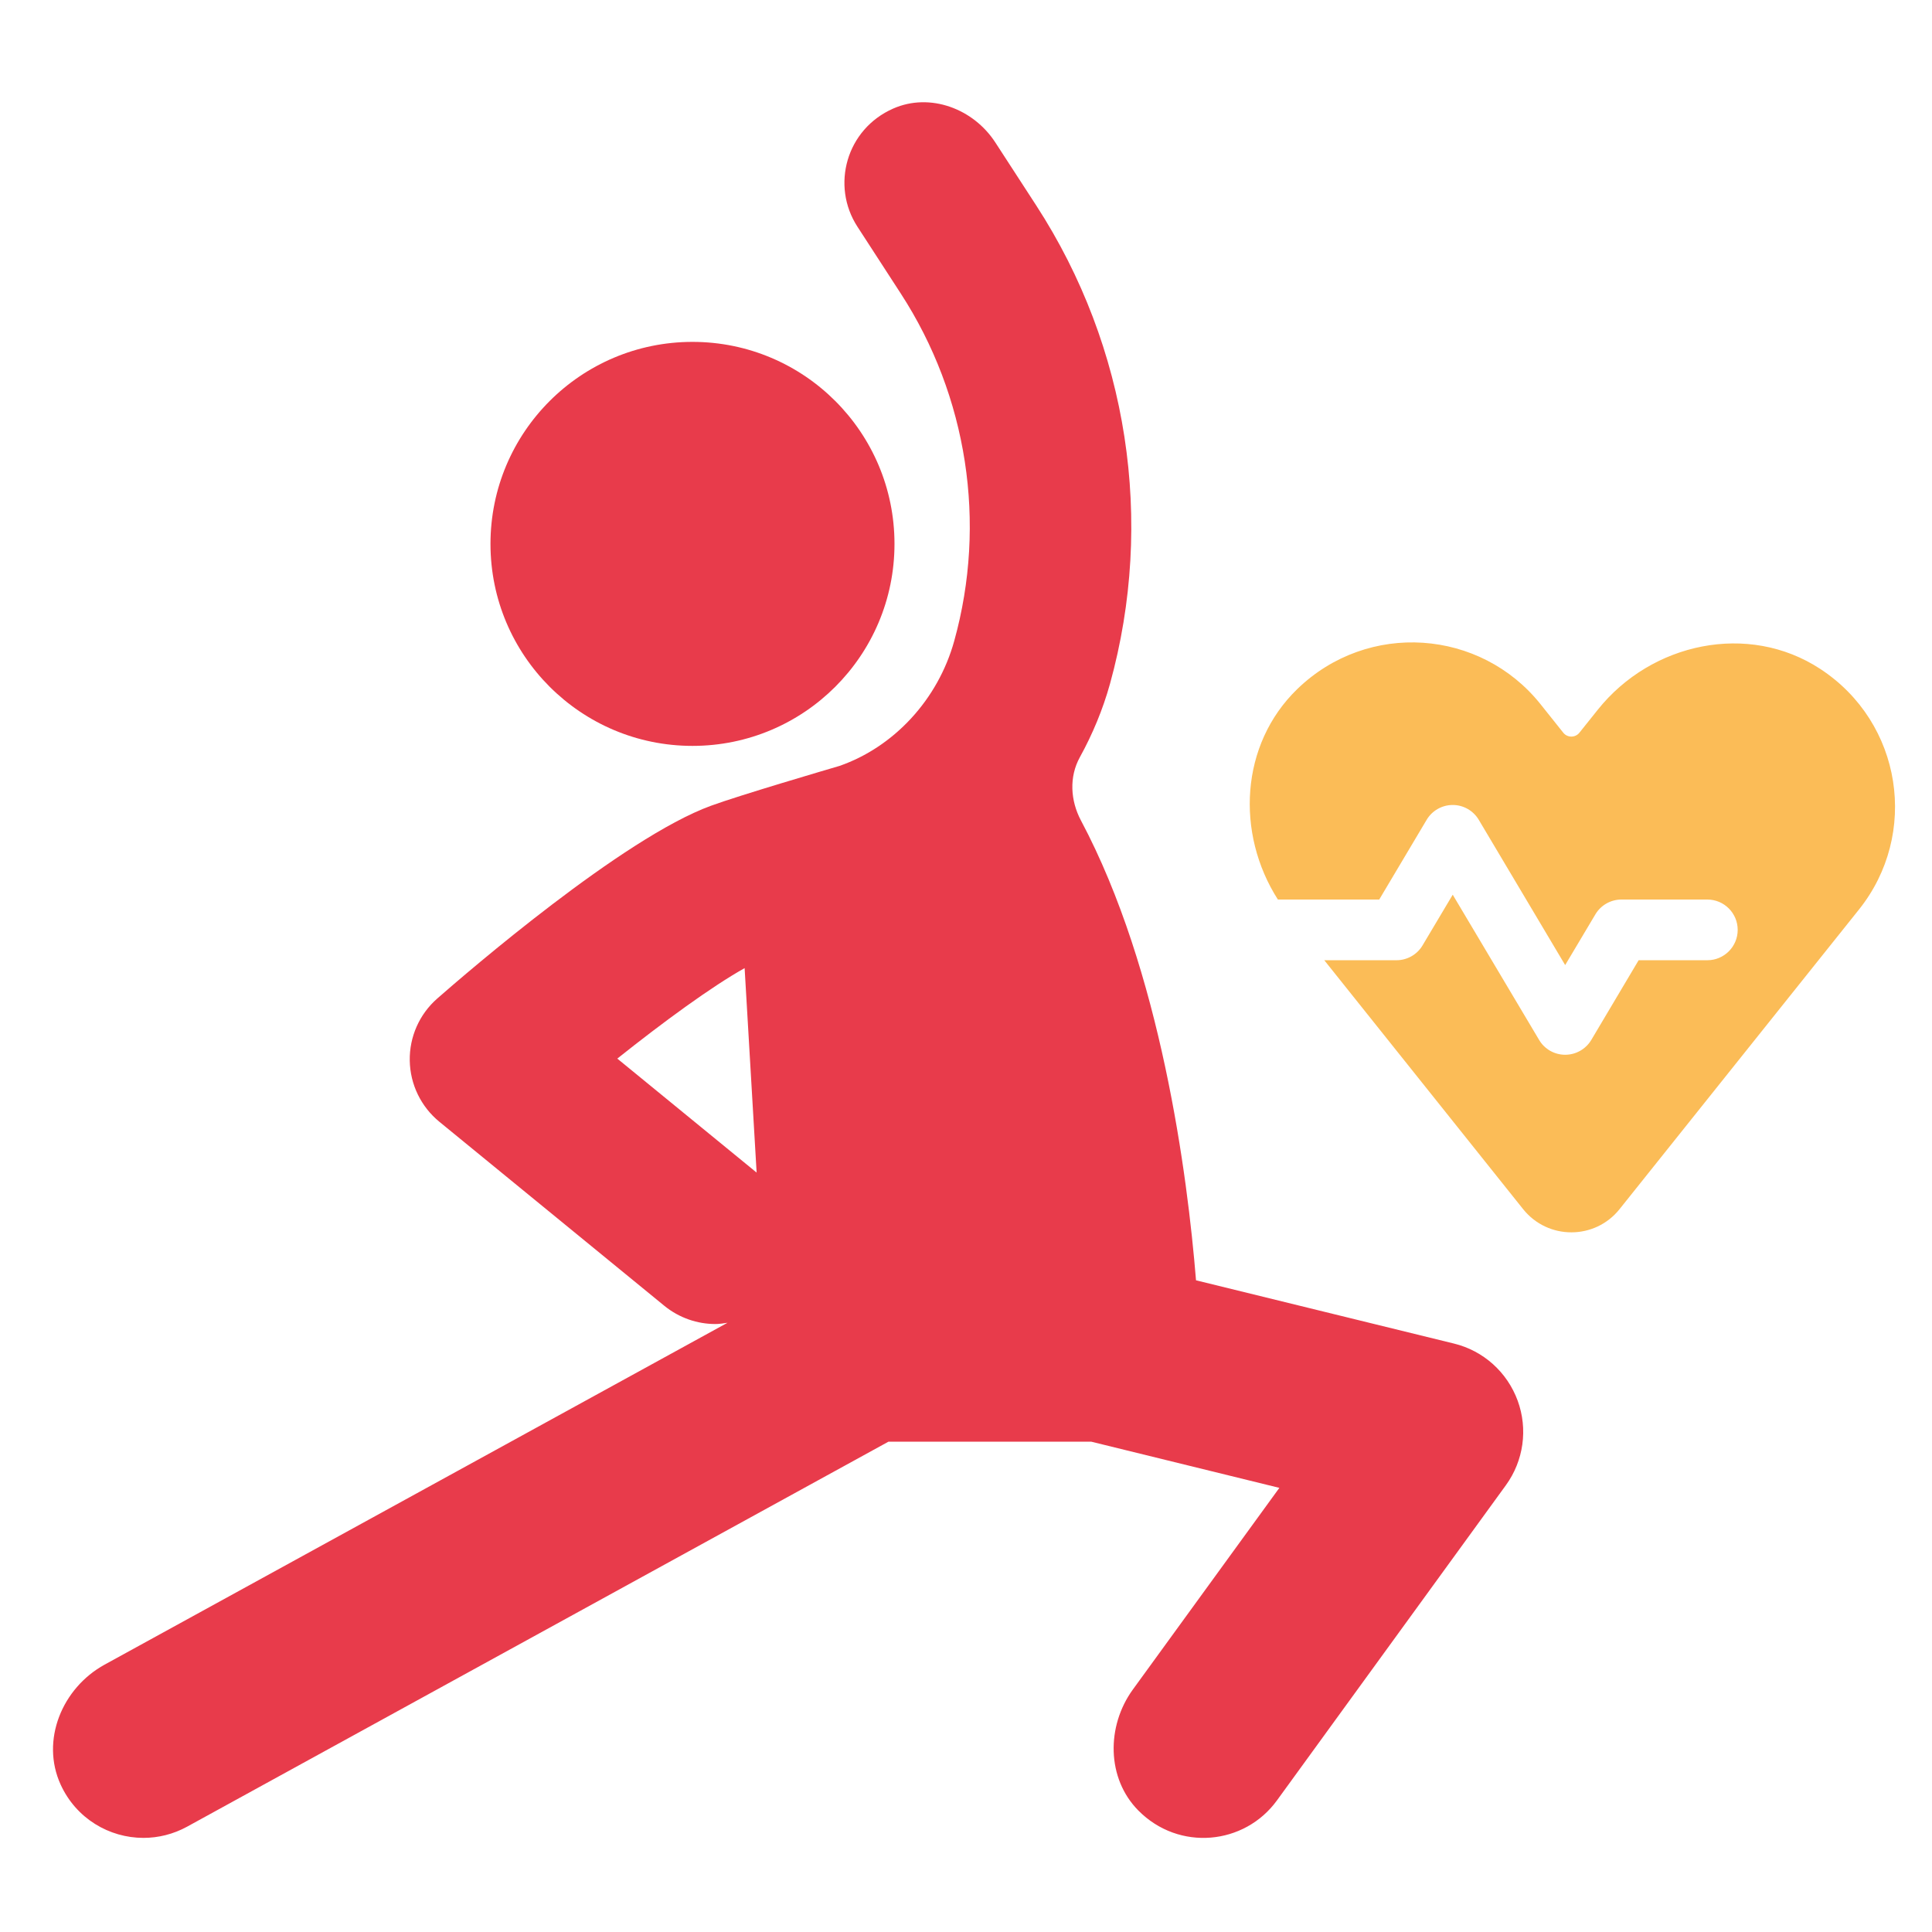
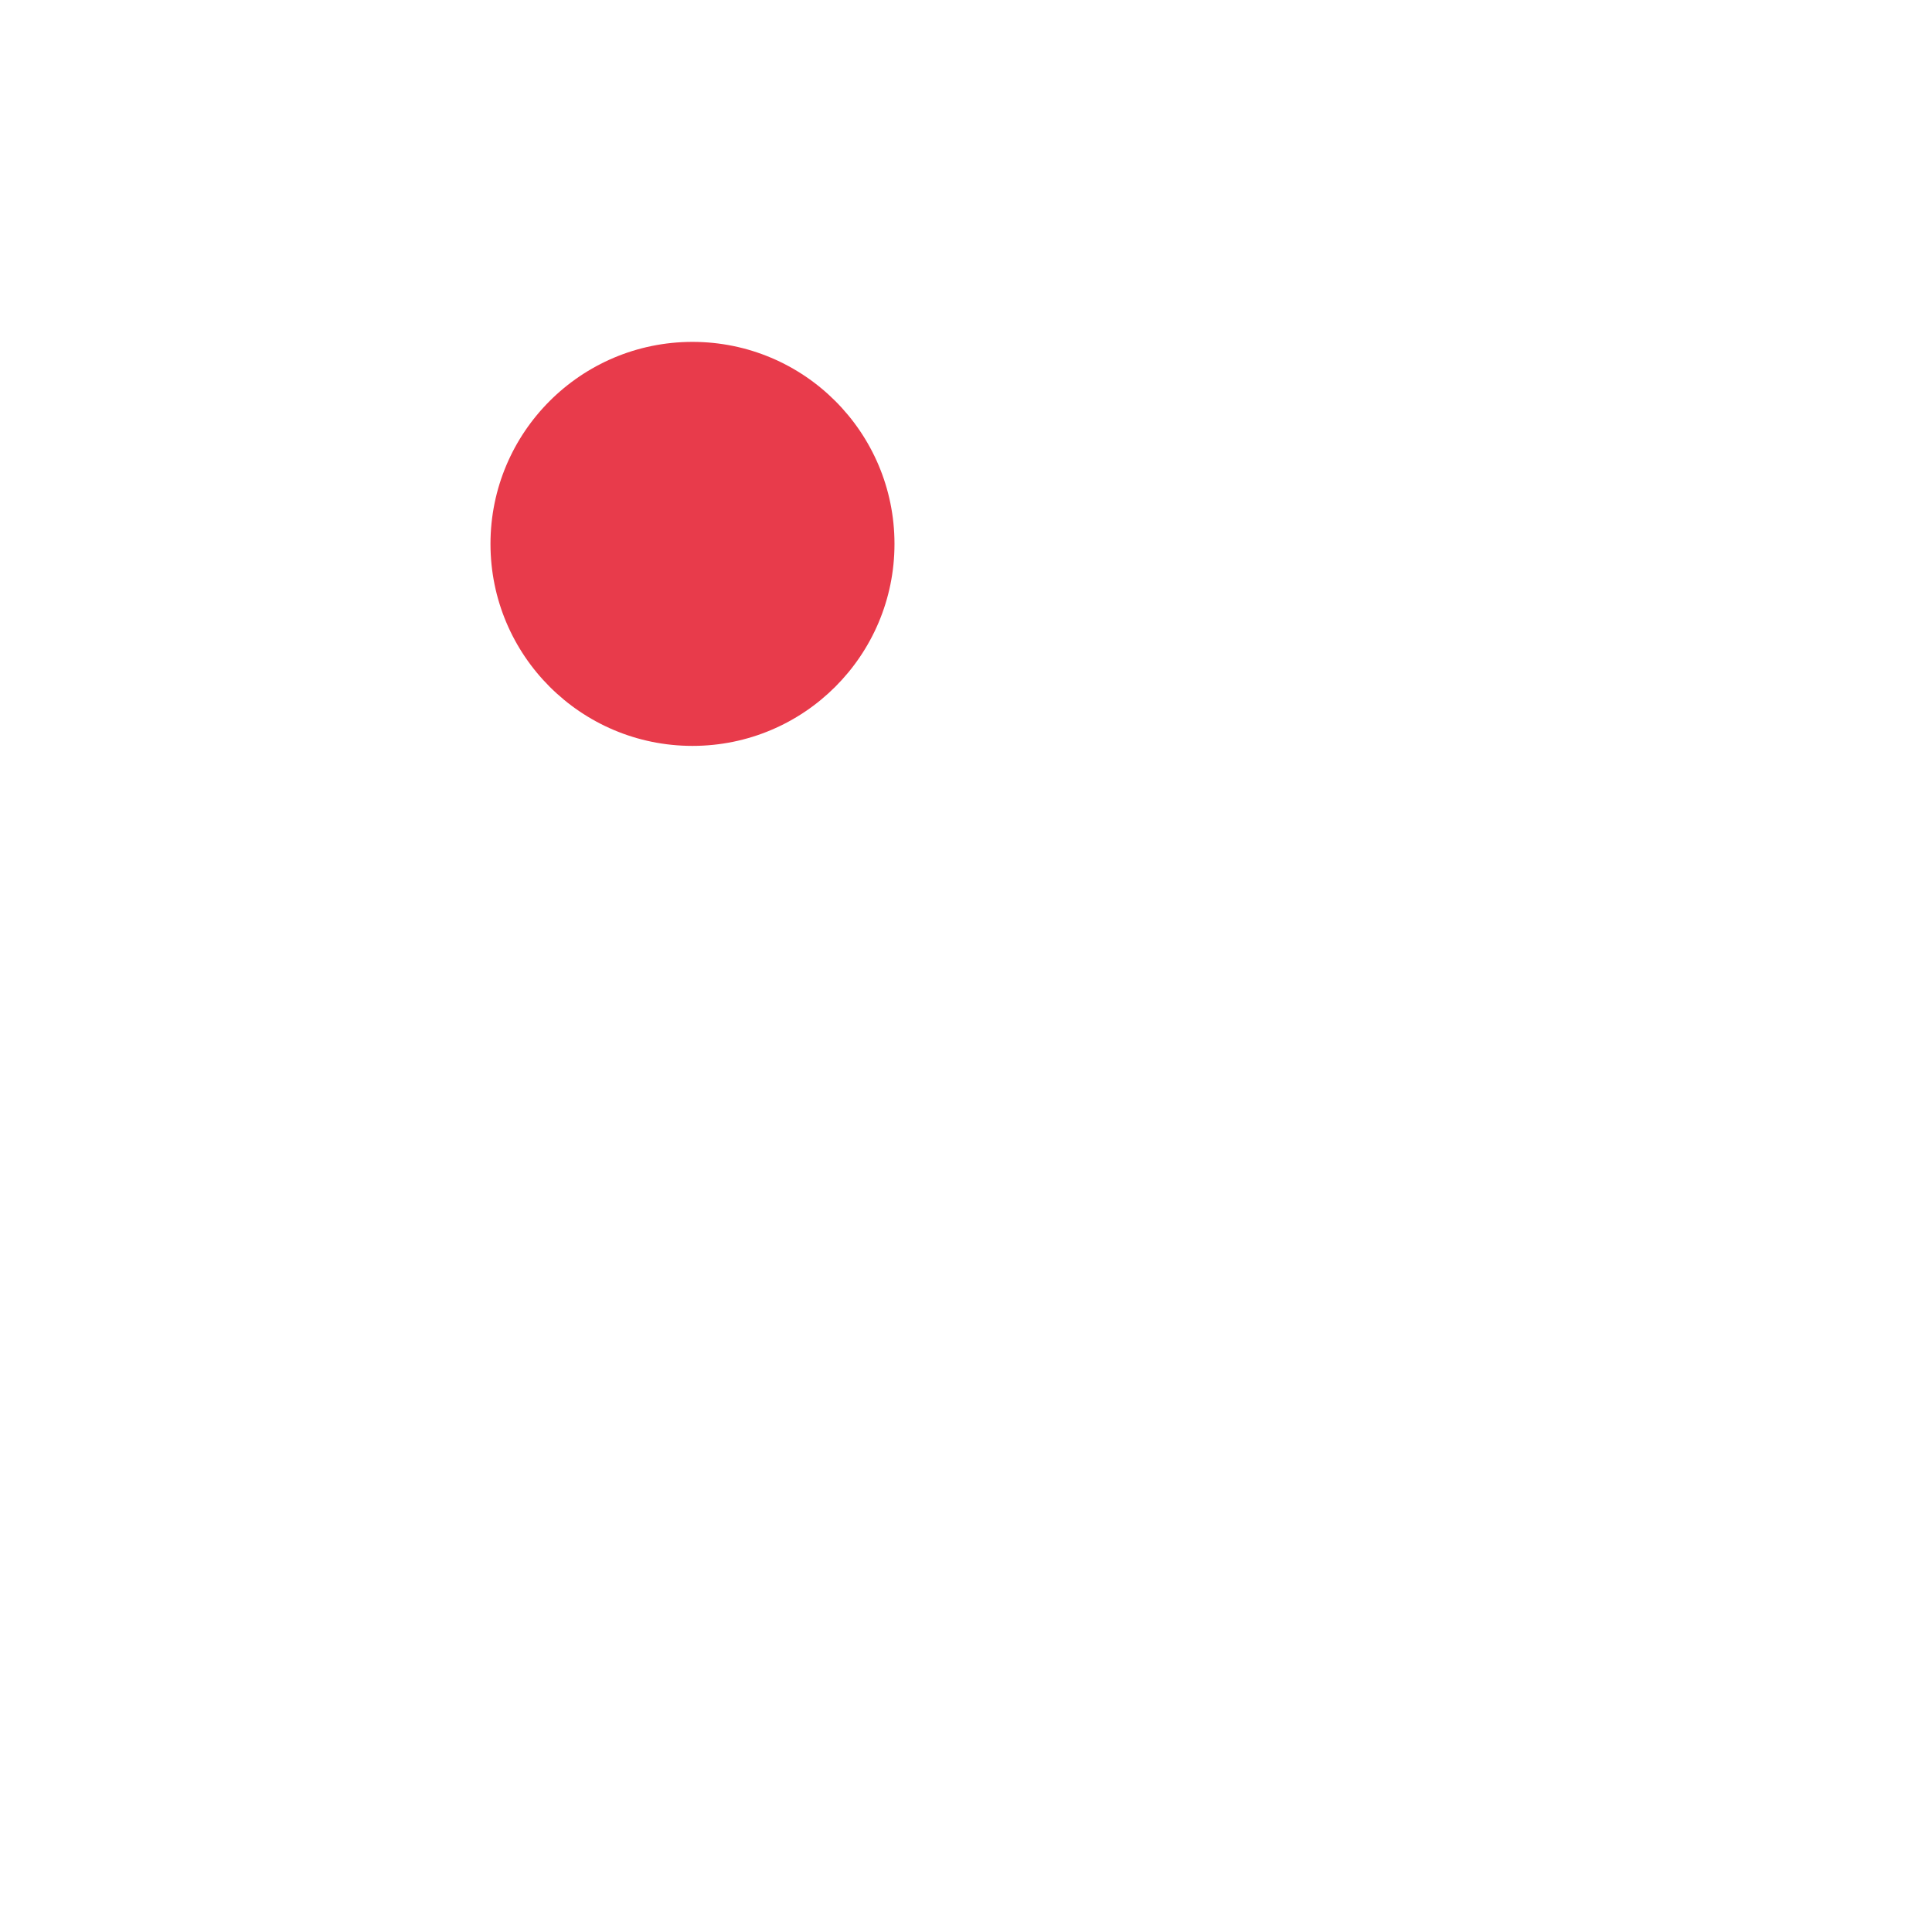
<svg xmlns="http://www.w3.org/2000/svg" version="1.1" x="0px" y="0px" width="70px" height="70px" viewBox="0 0 70 70" enable-background="new 0 0 70 70" xml:space="preserve">
  <g id="Calque_1" display="none">
    <g display="inline">
-       <circle fill="#E83B4B" cx="35.291" cy="18.217" r="6.234" />
-       <path fill="#E83B4B" d="M66.695,4.043l-5.971-0.727c-0.897-0.11-1.712,0.528-1.821,1.424l-0.588,4.826    c-2.688-0.295-5.533-0.533-8.474-0.719c-0.576-0.665-1.454-1.051-2.4-0.956c-0.63,0.064-1.184,0.34-1.614,0.741    c-3.435-0.154-6.964-0.241-10.537-0.241c-3.572,0-7.101,0.087-10.536,0.241c-0.431-0.4-0.983-0.676-1.614-0.741    c-0.952-0.096-1.829,0.291-2.405,0.956c-2.938,0.188-5.784,0.424-8.471,0.719L11.677,4.74c-0.109-0.896-0.924-1.534-1.819-1.424    L3.886,4.043C2.99,4.152,2.352,4.967,2.461,5.862l1.442,11.841c0.11,0.896,0.924,1.534,1.82,1.425l5.971-0.729    c0.896-0.109,1.533-0.924,1.424-1.819l-0.572-4.695c2.37-0.26,4.858-0.478,7.433-0.653l-0.422,4.128    c-0.669,6.559,3.106,12.806,9.026,15.111L28.48,43.665l-4.175,7.212c-0.27,0.467-0.415,0.995-0.419,1.535L23.791,63.85    c-0.015,1.72,1.37,3.127,3.09,3.142c0.008,0,0.017,0,0.027,0c1.708,0,3.1-1.377,3.114-3.09l0.089-10.615l4.399-7.599h1.558    l4.403,7.599l0.089,10.615c0.015,1.713,1.406,3.09,3.115,3.09c0.009,0,0.019,0,0.025,0c1.722-0.015,3.104-1.422,3.091-3.142    l-0.096-11.438c-0.005-0.54-0.15-1.068-0.42-1.535L42.1,43.665l-0.104-13.194c5.921-2.305,9.696-8.552,9.025-15.11L50.6,11.233    c2.575,0.175,5.063,0.393,7.434,0.654l-0.571,4.694c-0.11,0.896,0.527,1.71,1.424,1.819l5.972,0.729    c0.895,0.109,1.71-0.529,1.819-1.425l1.442-11.841C68.229,4.967,67.591,4.152,66.695,4.043z M44.938,10.965l0.506,4.966    c0.428,4.187-2.015,8.16-5.808,9.446c-2.71,0.92-5.981,0.92-8.693,0c-3.792-1.286-6.232-5.259-5.806-9.446l0.507-4.966    c0.001-0.011-0.001-0.022,0-0.033c3.153-0.129,6.379-0.205,9.646-0.205c3.269,0,6.493,0.075,9.647,0.205    C44.938,10.943,44.936,10.955,44.938,10.965z" />
      <g>
        <path fill="#FBBC57" d="M10.926,37.022c-0.417,0.569-0.01,1.371,0.696,1.371h2.588v9.767c0,0.342,0.277,0.618,0.62,0.618h2.574     c0.341,0,0.619-0.276,0.619-0.618v-9.767h2.589c0.706,0,1.113-0.802,0.696-1.371l-4.495-6.149c-0.344-0.471-1.048-0.471-1.393,0     L10.926,37.022z" />
        <path fill="#FBBC57" d="M49.273,37.022c-0.417,0.569-0.01,1.371,0.695,1.371h2.589v9.767c0,0.342,0.277,0.618,0.618,0.618h2.575     c0.342,0,0.618-0.276,0.618-0.618v-9.767h2.59c0.705,0,1.112-0.802,0.696-1.371l-4.495-6.149c-0.345-0.471-1.048-0.471-1.394,0     L49.273,37.022z" />
      </g>
    </g>
  </g>
  <g id="Calque_2" display="none">
    <g display="inline">
      <path fill="#E83B4B" d="M58.106,21.166c-0.611-0.544-1.528-0.491-2.073,0.106l-3.27,3.627h-3.255    c-0.146,1.13-0.664,2.14-1.408,2.924h3.341l-6.78,22.102c-1.497-0.668-3.047-1.342-4.613-1.982l-0.52,2.816    c-0.013,0.04-0.013,0.066-0.026,0.106c2.034,0.863,4.227,1.834,6.539,2.896c2.764,1.289,3.281,3.96,2.883,5.848    c-0.386,1.82-1.873,3.96-4.784,4H24.048c-4.811,0-8.811-3.588-9.117-8.186c-0.159-2.446,0.678-4.771,2.352-6.565    c1.236-1.315,2.858-2.22,4.598-2.592c0.584-0.119,1.196-0.186,1.808-0.186c0.332,0,0.704,0.026,1.116,0.08    c1.01,0.093,2.233,0.345,3.642,0.73l0.518-2.884c-1.648-0.438-3.149-0.717-4.412-0.811l-0.294-3.523l2.72,0.503    c0.751,0.146,1.479-0.313,1.683-1.035c0.012-0.04,0.021-0.081,0.029-0.123c0.153-0.791-0.365-1.559-1.159-1.712l-8.092-1.5    c-0.792-0.154-1.553,0.37-1.712,1.158c-0.153,0.792,0.365,1.56,1.158,1.713l2.401,0.445l0.356,4.235    c-2.458,0.425-4.758,1.661-6.485,3.507c-2.232,2.38-3.349,5.489-3.136,8.745c0.313,4.982,3.871,9.085,8.604,10.443v0.866    c0,0.82,0.665,1.484,1.484,1.484h1.021c0.82,0,1.484-0.664,1.484-1.484v-0.386h16.204v0.386c0,0.82,0.664,1.484,1.483,1.484h1.021    c0.819,0,1.484-0.664,1.484-1.484v-0.447c3.458-0.309,6.232-2.739,6.973-6.251c0.673-3.167-0.456-7.182-4.441-9.071l7.37-24.032    l3.504-3.894C58.744,22.628,58.705,21.697,58.106,21.166z" />
      <path fill="#E83B4B" d="M22.395,34.159l9.588,1.743c0.617,0.112,1.027,0.705,0.915,1.323l-2.17,11.94    c-0.312,1.709,0.822,3.348,2.533,3.658c1.709,0.312,3.349-0.823,3.659-2.532l2.693-14.809c0.446-2.454-1.181-4.804-3.634-5.25    l-5.433-0.988l2.588-6.205l3.496,2.544c0.34,0.249,0.734,0.417,1.148,0.492c0.042,0.007,0.082,0.014,0.124,0.02l5.831,0.792    c1.537,0.209,2.95-0.867,3.159-2.403c0.209-1.535-0.881-2.952-2.403-3.161l-5.128-0.697c0,0-5.239-4.073-5.923-4.371    c-0.77-0.335-3.925-1.648-3.925-1.648c-1.112-0.461-2.337-0.461-3.449,0.003c-1.111,0.464-1.972,1.335-2.424,2.452L19.122,28.21    c-0.496,1.226-0.416,2.594,0.222,3.752C19.981,33.122,21.094,33.922,22.395,34.159z" />
-       <circle fill="#E83B4B" cx="33.406" cy="7.961" r="6.069" />
      <path fill="#FBBC57" d="M27.144,53.886c-0.423-1.515-1.798-2.633-3.448-2.633c-1.986,0-3.594,1.608-3.594,3.595    c0,1.985,1.608,3.594,3.594,3.594c1.494,0,2.774-0.913,3.316-2.21l6.849,0.508c0.485,0.035,0.923-0.228,1.133-0.634    c0.069-0.136,0.113-0.288,0.126-0.45c0.048-0.647-0.438-1.21-1.084-1.259L27.144,53.886z" />
    </g>
  </g>
  <g id="Calque_3">
    <g>
-       <path fill="#E83B4B" d="M52.681,48.68l-9.347-2.292c-0.309-3.813-1.272-11.212-4.168-16.658c-0.384-0.722-0.435-1.58-0.04-2.296    c0.458-0.832,0.829-1.718,1.09-2.654c1.63-5.89,0.656-12.207-2.669-17.332l-1.485-2.287c-0.793-1.223-2.364-1.815-3.699-1.228    c-1.701,0.748-2.264,2.792-1.296,4.282l1.569,2.419c2.416,3.722,3.124,8.309,1.939,12.583c-0.591,2.14-2.198,3.851-4.157,4.533    c-0.366,0.107-3.606,1.058-4.667,1.447c-3.181,1.165-8.812,6.019-9.908,6.981c-0.648,0.567-1.012,1.391-0.997,2.25    c0.014,0.861,0.407,1.67,1.072,2.215l8.151,6.668c0.544,0.443,1.2,0.661,1.852,0.661c0.147,0,0.292-0.024,0.438-0.046L3.79,60.313    c-1.542,0.847-2.324,2.746-1.593,4.346c0.563,1.23,1.761,1.931,3,1.931c0.536,0,1.079-0.131,1.582-0.406l25.413-13.95h7.343    l6.819,1.674l-5.31,7.309c-0.962,1.328-0.952,3.218,0.202,4.383c1.471,1.485,3.845,1.251,5.02-0.367l8.294-11.419    c0.645-0.888,0.805-2.037,0.428-3.066C54.609,49.716,53.747,48.94,52.681,48.68z M22.366,38.355    c1.659-1.322,3.416-2.609,4.613-3.278l0.435,7.408L22.366,38.355z" />
      <circle fill="#E83B4B" cx="25.09" cy="19.706" r="7.319" />
-       <path fill="#FBBC57" d="M65.948,24.234c-2.604-1.702-6.113-0.952-8.056,1.479l-0.667,0.834c-0.148,0.188-0.436,0.188-0.585,0    l-0.824-1.033c-2.174-2.722-6.248-3.03-8.813-0.548c-2.071,2.007-2.235,5.229-0.703,7.626h3.672l1.718-2.888    c0.197-0.333,0.558-0.538,0.945-0.538c0.387,0,0.746,0.205,0.944,0.538l3.13,5.263l1.094-1.837    c0.197-0.333,0.558-0.538,0.945-0.538h3.112c0.607,0,1.1,0.492,1.1,1.1c0,0.606-0.492,1.099-1.1,1.099h-2.489l-1.716,2.889    c-0.2,0.333-0.558,0.536-0.946,0.536c-0.388,0-0.746-0.203-0.943-0.536l-3.131-5.263l-1.093,1.836    c-0.197,0.334-0.558,0.538-0.945,0.538h-2.616l7.203,9.017c0.896,1.123,2.603,1.123,3.497,0l8.677-10.859    C69.531,30.228,68.935,26.188,65.948,24.234z" />
    </g>
  </g>
</svg>